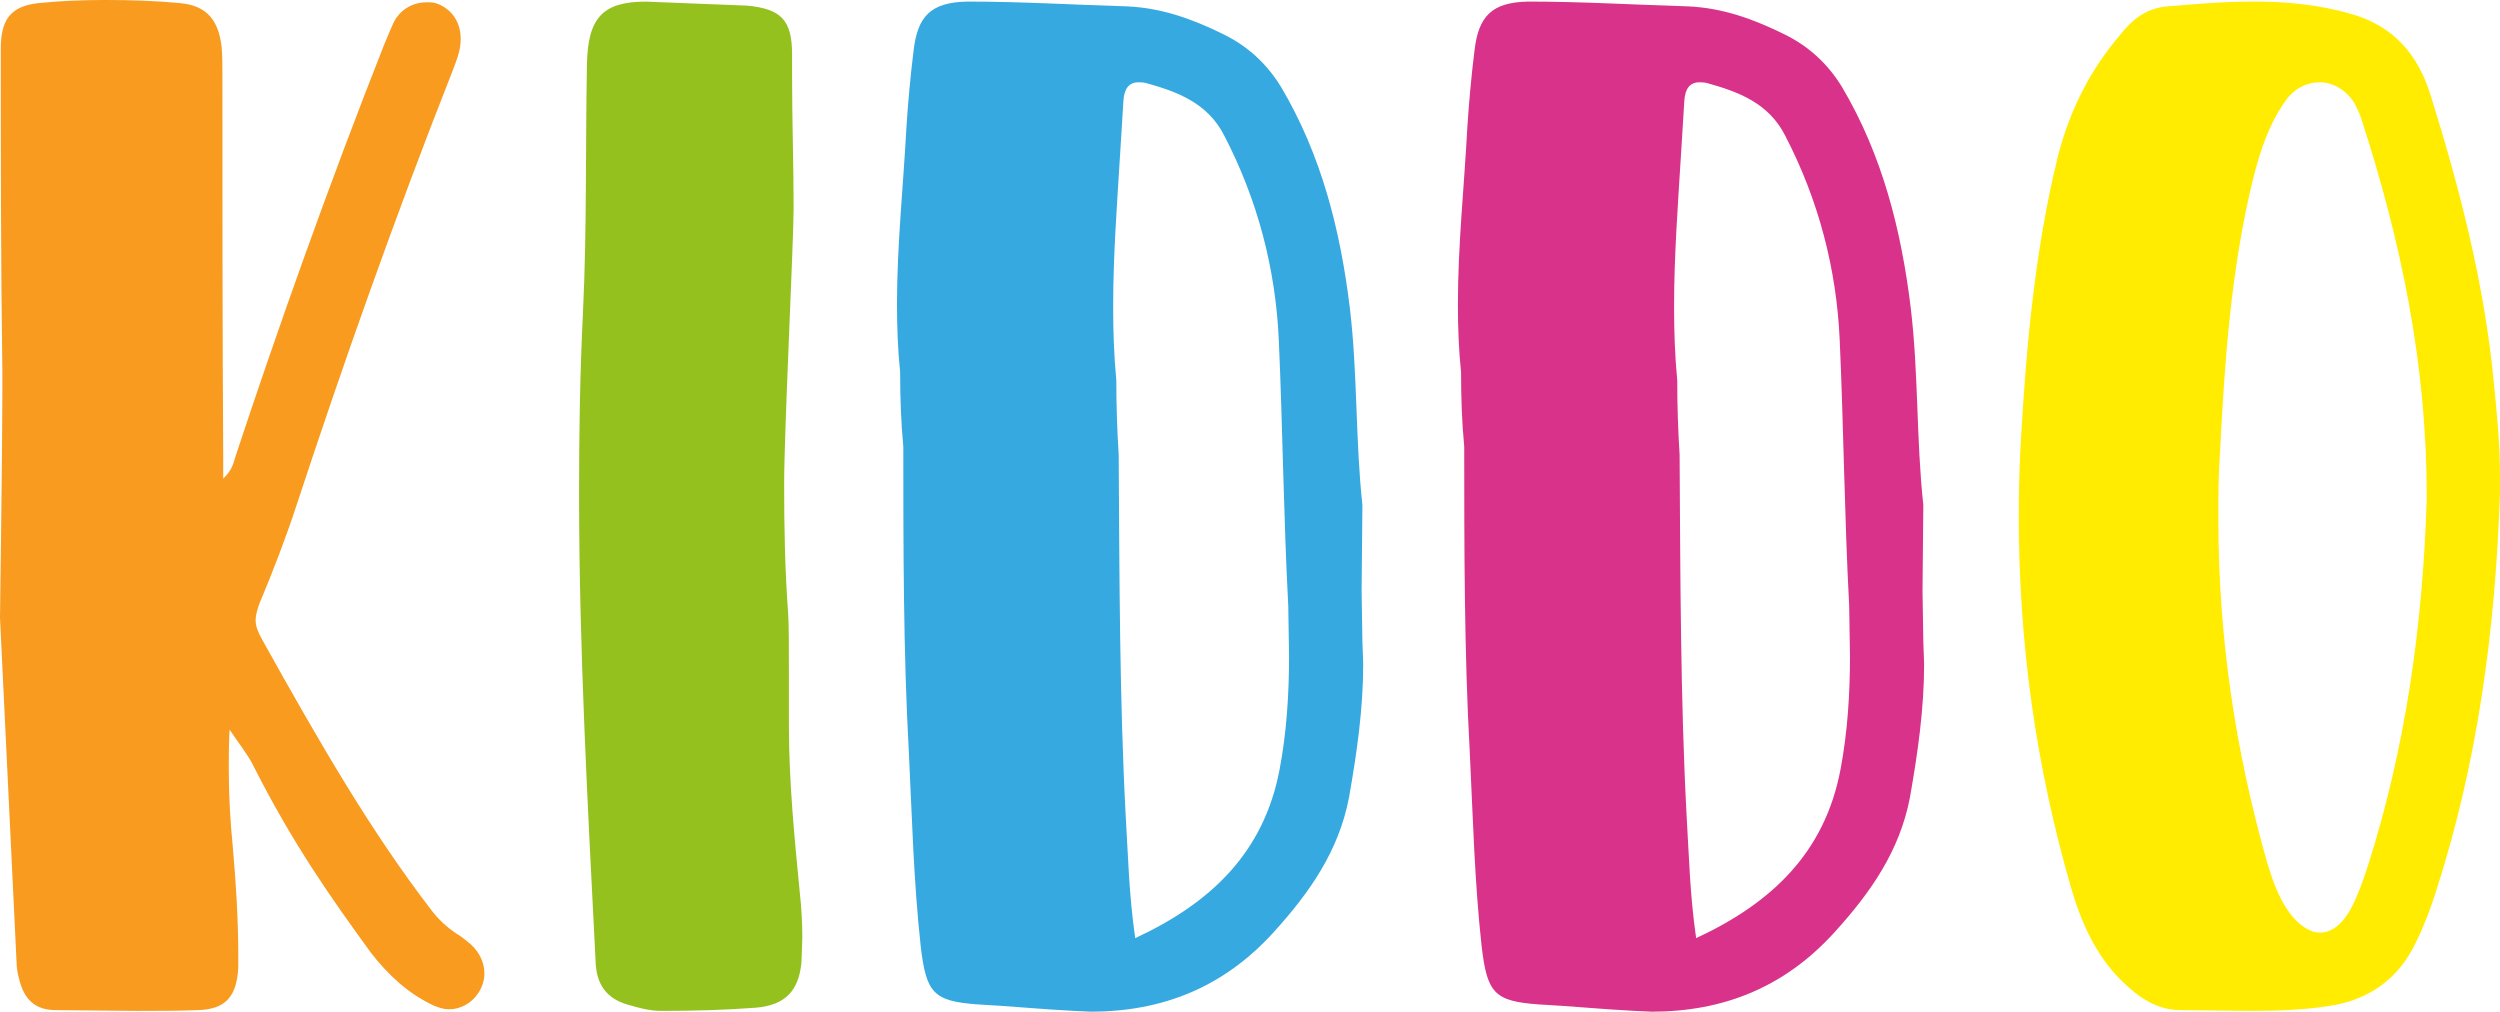
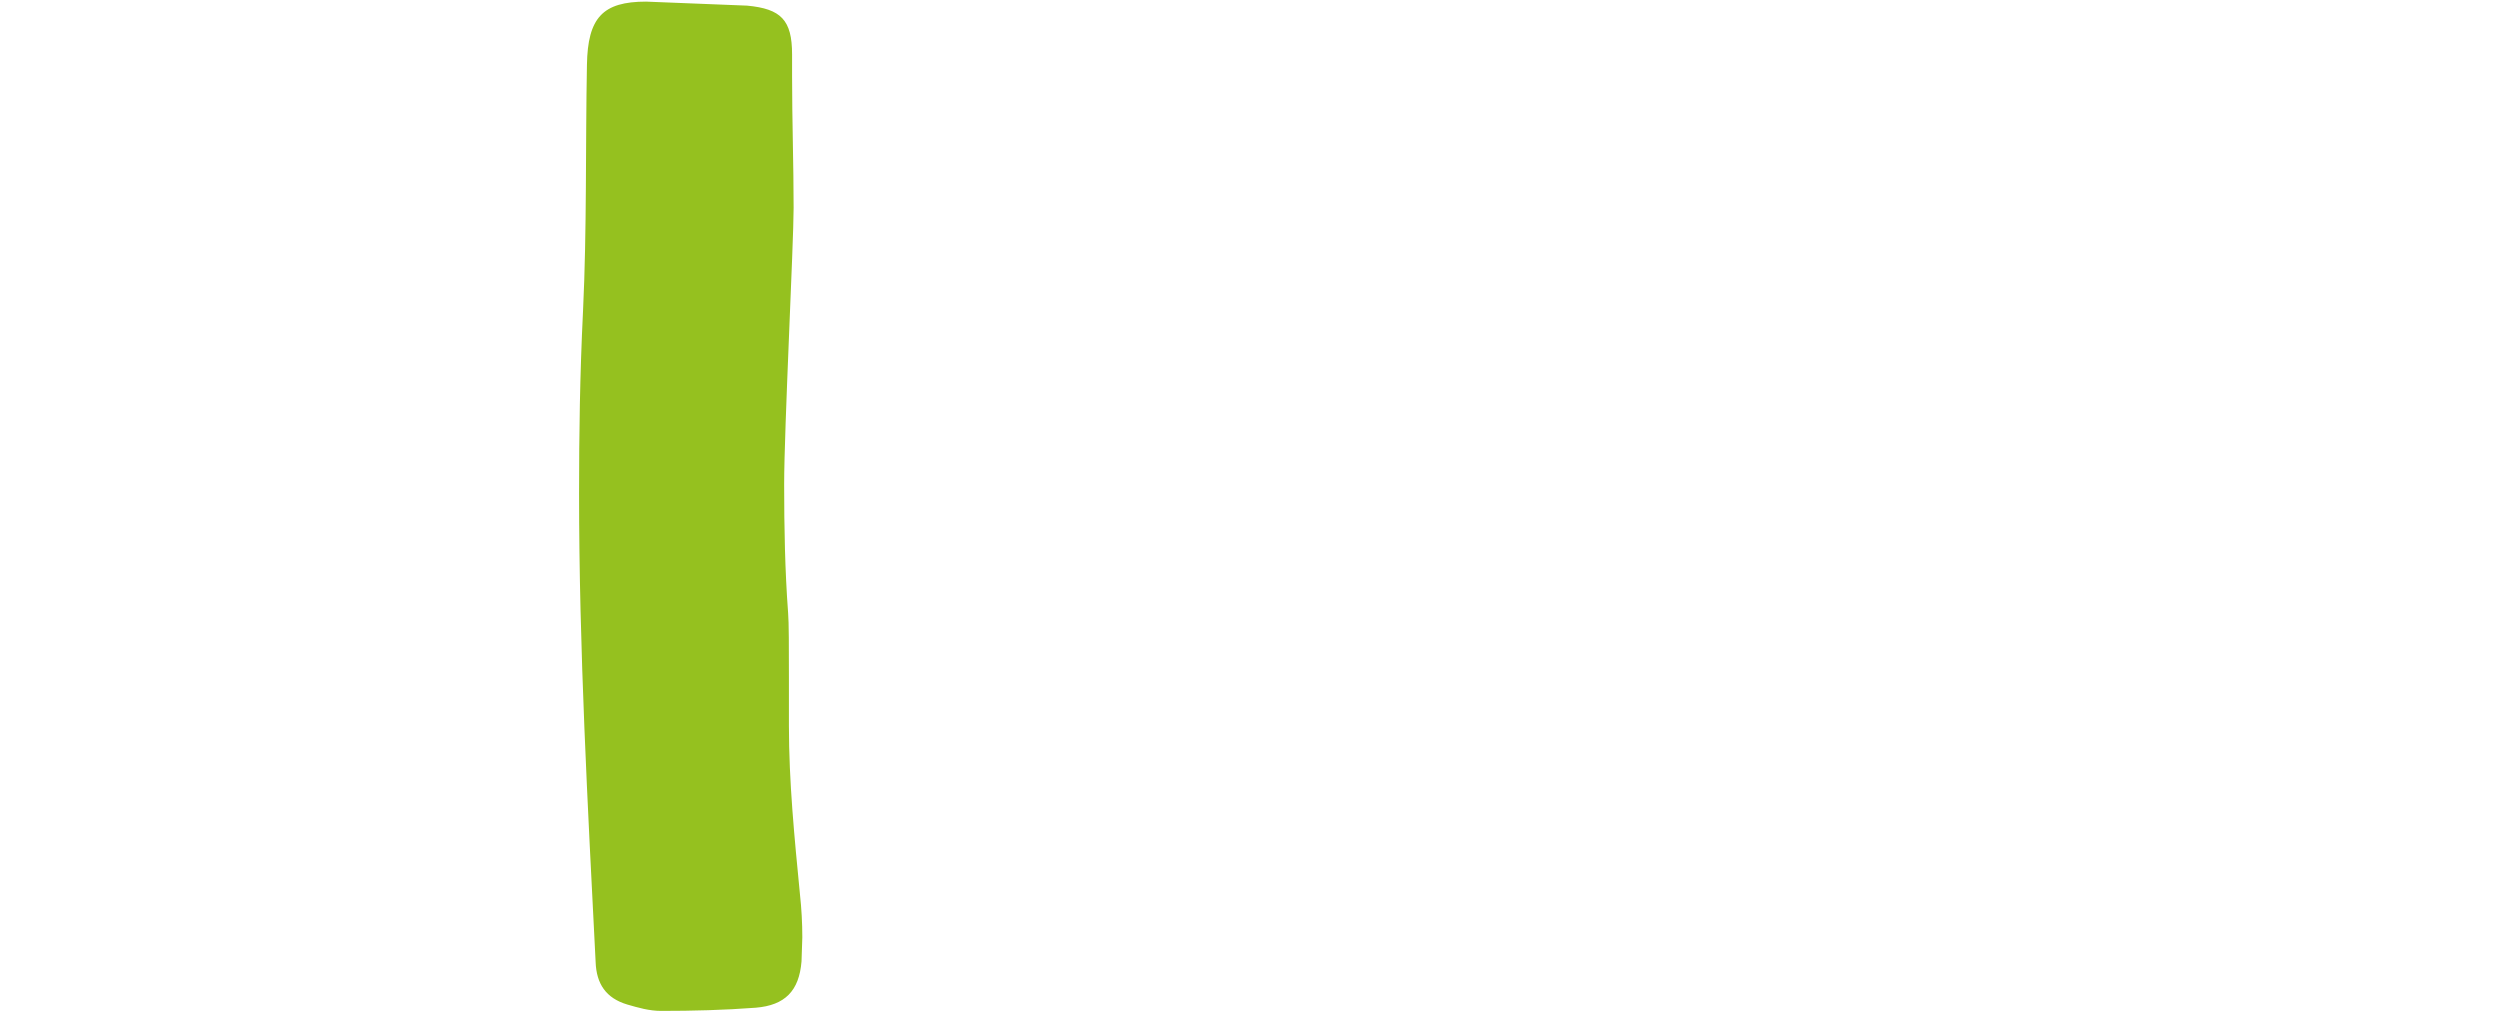
<svg xmlns="http://www.w3.org/2000/svg" version="1.1" x="0" y="0" width="97.203" height="39.336" viewBox="0, 0, 97.203, 39.336">
  <g id="Layer_1" transform="translate(0, 0)">
-     <path d="M90.21,36.26 C89.812,36.26 89.382,35.98 89.013,35.483 C88.584,34.892 88.369,34.239 88.154,33.557 C86.928,29.237 86.252,24.857 86.252,20.134 C86.252,19.295 86.252,18.488 86.313,17.649 C86.496,14.044 86.742,10.472 87.601,6.961 C87.877,5.872 88.215,4.817 88.89,3.884 C89.228,3.418 89.718,3.2 90.179,3.2 C90.7,3.2 91.222,3.48 91.559,4.04 C91.651,4.226 91.743,4.413 91.805,4.599 C93.338,9.322 94.352,14.108 94.352,19.234 L94.352,19.452 C94.198,24.361 93.524,29.116 92.051,33.714 C91.867,34.273 91.684,34.802 91.407,35.329 C91.069,35.951 90.64,36.261 90.21,36.261 M87.48,39.305 C88.492,39.305 89.505,39.274 90.517,39.119 C92.081,38.901 93.278,38.062 93.952,36.602 C94.258,35.98 94.504,35.327 94.719,34.645 C96.314,29.705 97.019,24.577 97.203,19.171 L97.203,18.487 C97.203,17.274 97.08,16.063 96.957,14.82 C96.588,10.998 95.637,7.332 94.503,3.696 C94.012,2.111 93.062,1.024 91.466,0.558 C90.209,0.185 88.92,0.061 87.633,0.061 C86.498,0.061 85.393,0.154 84.289,0.247 C83.492,0.309 82.94,0.713 82.45,1.335 C81.253,2.734 80.456,4.318 79.995,6.151 C79.136,9.693 78.798,13.298 78.583,16.963 C78.523,17.989 78.492,18.983 78.492,20.009 C78.492,25.073 79.166,29.795 80.517,34.488 C80.915,35.856 81.468,37.129 82.51,38.155 C83.155,38.777 83.86,39.274 84.781,39.274 z" fill="#FFEC00" />
-     <path d="M65.948,36.477 C65.702,34.769 65.672,33.276 65.581,31.786 C65.335,27.219 65.335,22.277 65.305,17.679 C65.244,16.716 65.213,15.753 65.213,14.79 C65.121,13.826 65.09,12.864 65.09,11.931 C65.09,9.912 65.243,7.922 65.366,5.903 L65.489,3.915 C65.52,3.448 65.703,3.2 66.071,3.2 C66.163,3.2 66.255,3.2 66.378,3.231 C67.604,3.573 68.77,4.008 69.414,5.281 C70.703,7.767 71.408,10.439 71.531,13.235 C71.685,16.684 71.715,20.101 71.898,23.55 L71.929,25.508 C71.929,26.967 71.838,28.459 71.561,29.919 C70.947,33.151 68.893,35.108 65.948,36.476 M64.199,39.336 C66.989,39.336 69.382,38.403 71.346,36.228 C72.726,34.706 73.861,33.09 74.26,31.009 C74.566,29.269 74.812,27.559 74.812,25.82 L74.781,24.949 L74.75,22.961 L74.781,19.636 C74.505,17.089 74.597,14.51 74.291,11.962 C73.923,8.948 73.187,6.027 71.621,3.386 C71.069,2.485 70.333,1.802 69.383,1.336 C68.186,0.745 66.991,0.31 65.641,0.248 C63.556,0.186 61.5,0.061 59.414,0.061 C58.002,0.093 57.482,0.621 57.328,1.987 C57.205,2.982 57.114,3.976 57.053,4.939 C56.93,7.238 56.685,9.537 56.685,11.836 C56.685,12.707 56.717,13.607 56.808,14.477 C56.808,15.441 56.839,16.403 56.931,17.367 C56.931,21.188 56.931,25.383 57.146,29.237 C57.269,31.753 57.33,34.27 57.607,36.786 C57.822,38.619 58.097,38.93 59.845,39.054 C61.072,39.117 62.3,39.241 63.526,39.303 L64.201,39.334 z" fill="#D9328A" />
-     <path d="M44.139,36.477 C43.893,34.769 43.863,33.276 43.772,31.786 C43.526,27.219 43.526,22.277 43.496,17.679 C43.435,16.716 43.404,15.753 43.404,14.79 C43.312,13.826 43.281,12.864 43.281,11.931 C43.281,9.912 43.434,7.922 43.557,5.903 L43.68,3.915 C43.711,3.448 43.895,3.2 44.262,3.2 C44.354,3.2 44.446,3.2 44.569,3.231 C45.795,3.573 46.961,4.008 47.605,5.281 C48.894,7.767 49.599,10.439 49.722,13.235 C49.875,16.684 49.906,20.101 50.089,23.55 L50.12,25.508 C50.12,26.967 50.029,28.459 49.752,29.919 C49.138,33.151 47.084,35.108 44.139,36.476 M42.39,39.336 C45.18,39.336 47.573,38.403 49.537,36.228 C50.917,34.706 52.052,33.09 52.451,31.009 C52.757,29.269 53.003,27.559 53.003,25.82 L52.972,24.949 L52.941,22.961 L52.972,19.636 C52.696,17.089 52.788,14.51 52.482,11.962 C52.114,8.948 51.378,6.027 49.812,3.386 C49.26,2.485 48.524,1.802 47.574,1.336 C46.377,0.745 45.182,0.31 43.832,0.248 C41.747,0.186 39.691,0.061 37.605,0.061 C36.193,0.093 35.673,0.621 35.519,1.987 C35.397,2.982 35.305,3.976 35.244,4.939 C35.121,7.238 34.876,9.537 34.876,11.836 C34.876,12.707 34.908,13.607 34.999,14.477 C34.999,15.441 35.031,16.403 35.122,17.367 C35.122,21.188 35.122,25.383 35.337,29.237 C35.46,31.753 35.521,34.27 35.798,36.786 C36.013,38.619 36.288,38.93 38.036,39.054 C39.263,39.117 40.491,39.241 41.717,39.303 L42.392,39.334 z" fill="#36A9E1" />
    <path d="M25.704,39.305 C26.931,39.305 28.158,39.274 29.385,39.181 C30.52,39.087 31.072,38.528 31.164,37.379 L31.195,36.446 C31.195,35.887 31.164,35.327 31.103,34.769 C30.888,32.563 30.674,30.389 30.674,28.213 L30.674,26.287 C30.674,25.261 30.674,24.174 30.643,23.832 C30.52,22.186 30.489,20.507 30.489,18.83 C30.489,16.717 30.857,9.446 30.857,8.08 C30.857,6.402 30.797,4.692 30.797,2.953 L30.797,2.114 C30.797,0.778 30.367,0.343 29.049,0.219 L25.122,0.063 C23.435,0.063 22.852,0.685 22.821,2.518 C22.761,5.718 22.821,8.888 22.669,12.087 C22.546,14.604 22.515,16.903 22.515,19.171 C22.515,25.261 22.852,31.32 23.159,37.41 C23.19,38.249 23.558,38.808 24.386,39.056 C24.815,39.181 25.245,39.305 25.704,39.305" fill="#95C11F" />
-     <path d="M5.368,39.305 C6.135,39.305 6.932,39.305 7.7,39.274 C8.773,39.243 9.203,38.745 9.264,37.628 L9.264,37.13 C9.264,35.733 9.172,34.303 9.049,32.905 C8.957,31.942 8.895,30.979 8.895,29.922 C8.895,29.425 8.895,28.928 8.926,28.368 C9.325,28.959 9.6,29.301 9.816,29.705 C11.381,32.812 12.884,34.925 14.417,37.037 C15.093,37.907 15.858,38.622 16.841,39.087 C17.055,39.181 17.27,39.243 17.454,39.243 C17.914,39.243 18.344,38.994 18.588,38.621 C18.742,38.403 18.834,38.124 18.834,37.844 C18.834,37.44 18.651,37.036 18.313,36.725 C18.129,36.569 17.946,36.414 17.731,36.29 C17.363,36.041 17.026,35.73 16.749,35.357 C14.417,32.312 12.486,28.987 10.185,24.855 C10.031,24.575 9.939,24.358 9.939,24.109 C9.939,23.923 10,23.705 10.092,23.456 C10.613,22.213 11.105,20.94 11.533,19.634 C13.281,14.321 15.337,8.479 17.606,2.731 C17.759,2.327 17.913,1.954 17.913,1.519 C17.913,0.866 17.575,0.369 17.023,0.151 C16.87,0.089 16.716,0.089 16.593,0.089 C16.133,0.089 15.703,0.275 15.396,0.711 C15.213,1.021 15.09,1.394 14.936,1.736 C12.789,7.174 10.825,12.704 9.169,17.707 C9.077,17.986 9.046,18.266 8.679,18.608 L8.679,17.831 C8.648,12.798 8.648,7.733 8.648,2.916 C8.648,2.574 8.648,2.17 8.617,1.828 C8.494,0.771 8.034,0.213 6.99,0.12 C6.042,0.031 5.061,0 4.11,0 C3.22,0 2.361,0.031 1.472,0.124 C0.398,0.248 0.031,0.777 0.031,1.895 C0.031,5.903 0.031,10.192 0.092,14.448 L0.092,15.256 C0.092,17.493 0,24.019 0,24.019 L0.644,37.41 C0.644,37.597 0.675,37.814 0.736,38.032 C0.92,38.84 1.349,39.275 2.177,39.275 L5.368,39.306 z" fill="#F89B1E" />
  </g>
</svg>